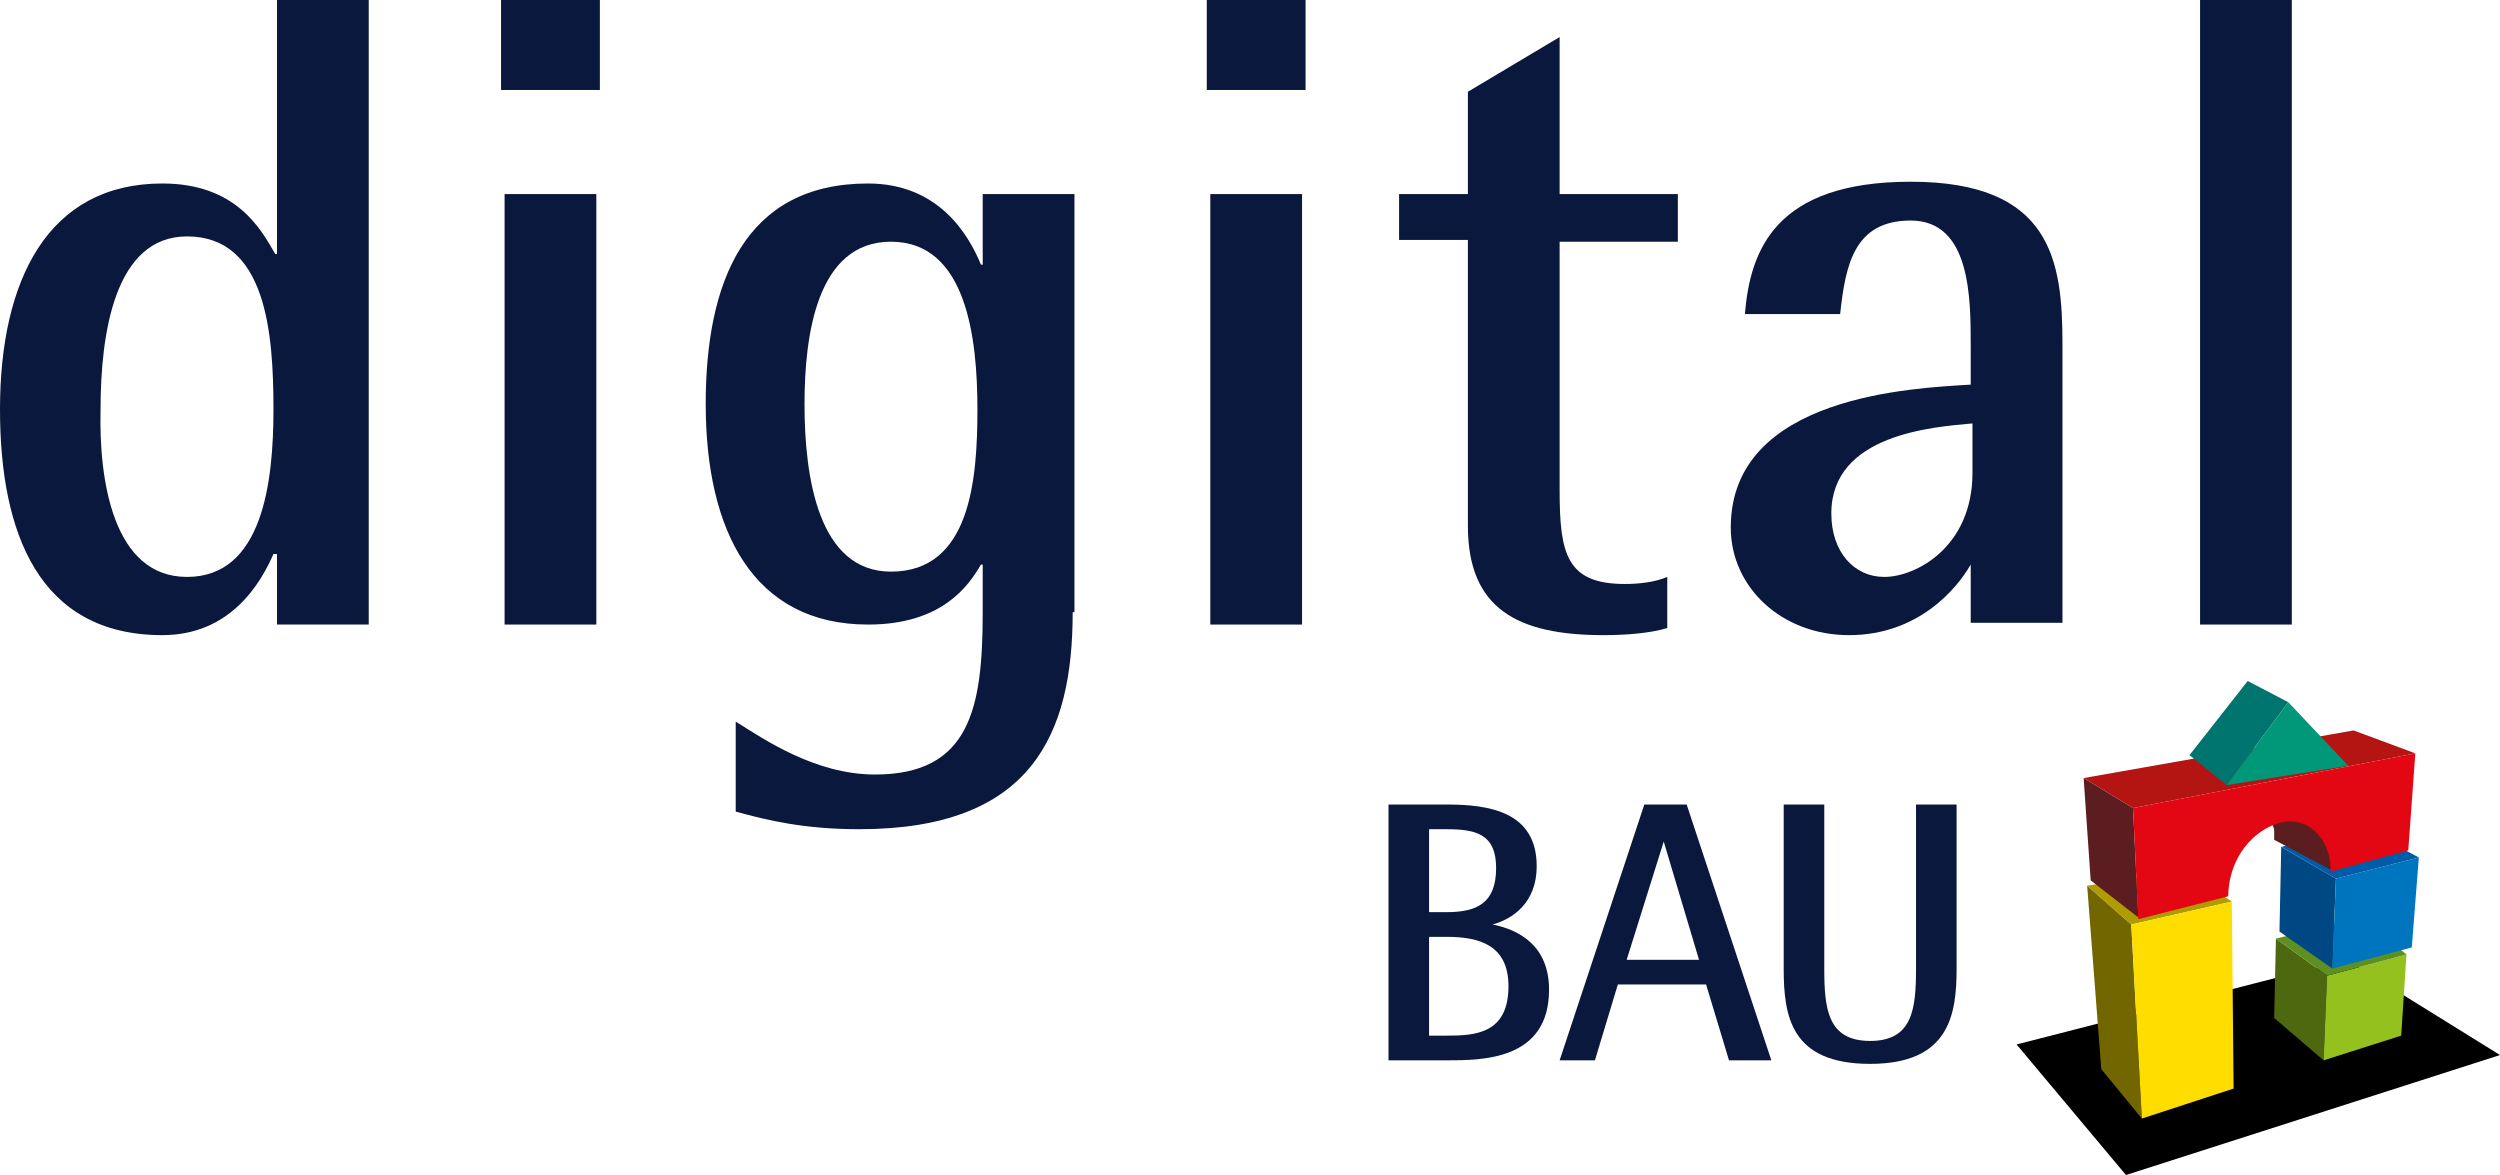
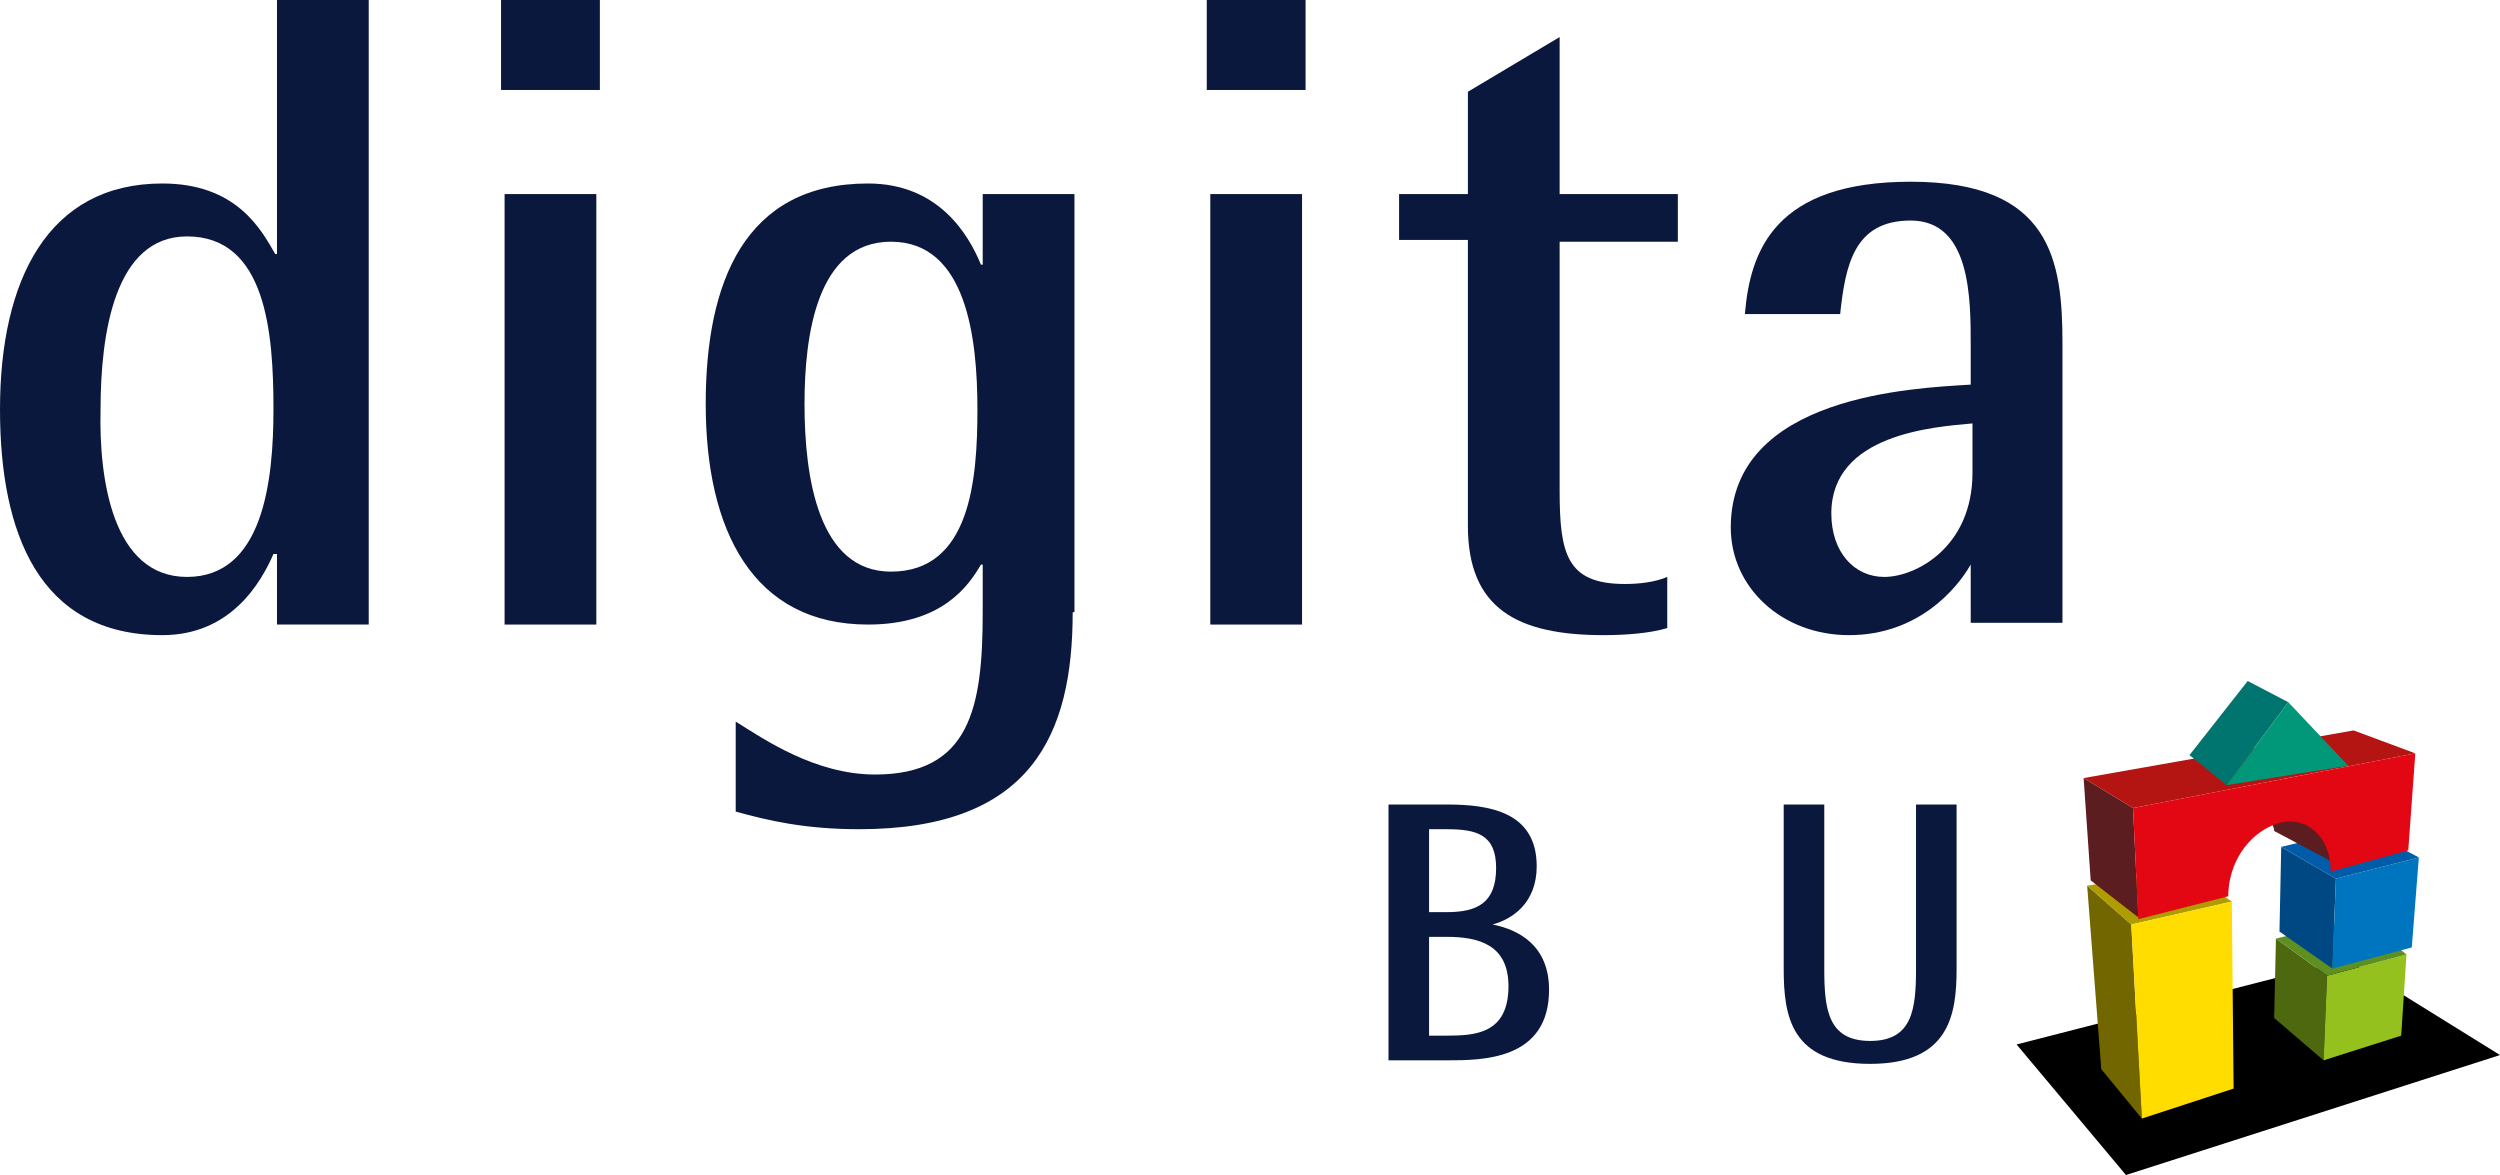
<svg xmlns="http://www.w3.org/2000/svg" version="1.1" id="Ebene_1" x="0px" y="0px" viewBox="0 0 141.7 66.6" style="enable-background:new 0 0 141.7 66.6;" xml:space="preserve">
  <style type="text/css"> .st0{fill:#0B183E;} .st1{fill-rule:evenodd;clip-rule:evenodd;fill:#4D680F;} .st2{fill-rule:evenodd;clip-rule:evenodd;fill:#95C11F;} .st3{fill-rule:evenodd;clip-rule:evenodd;fill:#5D9021;} .st4{fill-rule:evenodd;clip-rule:evenodd;fill:#004884;} .st5{fill-rule:evenodd;clip-rule:evenodd;fill:#0075BF;} .st6{fill-rule:evenodd;clip-rule:evenodd;fill:#005CA9;} .st7{fill-rule:evenodd;clip-rule:evenodd;fill:#716600;} .st8{fill-rule:evenodd;clip-rule:evenodd;fill:#AF9C00;} .st9{fill-rule:evenodd;clip-rule:evenodd;fill:#FFDD00;} .st10{fill-rule:evenodd;clip-rule:evenodd;fill:#5B1D1F;} .st11{fill-rule:evenodd;clip-rule:evenodd;fill:#B41412;} .st12{fill-rule:evenodd;clip-rule:evenodd;fill:#E30613;} .st13{fill-rule:evenodd;clip-rule:evenodd;fill:#00746E;} .st14{fill-rule:evenodd;clip-rule:evenodd;fill:#009879;} </style>
  <g>
    <g>
      <path class="st0" d="M15.6,31.4h-0.1C14.8,33,13.1,36,9.2,36C2.2,36,0,30.2,0,23.2c0-7.3,2.7-12.8,9.2-12.8c4.2,0,5.6,2.6,6.4,4 h0.1V0h5.2v35.4h-5.2V31.4z M10.6,32.7c4.3,0,4.9-5.4,4.9-9.5c0-4.3-0.4-9.8-4.9-9.8c-4.1,0-4.9,5.5-4.9,9.8 C5.6,27.2,6.4,32.7,10.6,32.7z" />
      <path class="st0" d="M28.4,0H34v5.1h-5.6V0z M28.6,11h5.2v24.4h-5.2V11z" />
      <path class="st0" d="M60.8,34.7c0,6.9-2.3,12.3-12.1,12.3c-3.1,0-5.2-0.5-7-1v-5.1c1.6,1,4.5,3,7.9,3c5.4,0,6.1-3.8,6.1-9.2V32 h-0.1c-0.7,1.2-2.2,3.4-6.4,3.4c-6.5,0-9.2-5.3-9.2-12.5c0-6.9,2.2-12.5,9.2-12.5c4,0,5.7,2.9,6.4,4.6h0.1v-4h5.2V34.7z M50.5,32.4c4.5,0,4.9-5.2,4.9-9.2s-0.6-9.5-4.9-9.5c-4.2,0-4.9,5.3-4.9,9.2C45.6,27.1,46.4,32.4,50.5,32.4z" />
      <path class="st0" d="M68.4,0H74v5.1h-5.6V0z M68.6,11h5.2v24.4h-5.2V11z" />
      <path class="st0" d="M94.5,35.6c-1,0.3-2.4,0.4-3.6,0.4c-4.9,0-7.7-1.5-7.7-6.2V13.6h-3.9V11h3.9V5.2l5.2-3.1V11h6.7v2.7h-6.7 v14.1c0,3.6,0.4,5.3,3.7,5.3c0.8,0,1.7-0.1,2.4-0.4V35.6z" />
      <path class="st0" d="M111.8,32h-0.1c-0.8,1.4-3,4-6.9,4c-3.8,0-6.7-2.7-6.7-6.1c0-7.5,10.4-7.9,13.6-8.1v-2.2c0-2.7,0-7.1-3.4-7.1 c-3.2,0-3.7,2.5-4,5.3h-5.4c0.3-3.6,1.7-7.5,9.4-7.5c8,0,8.6,4.5,8.6,9.2v15.8h-5.2V32z M111.8,24c-2.2,0.2-8,0.6-8,5.1 c0,2.2,1.3,3.6,3,3.6c1.8,0,5-1.7,5-5.9V24z" />
-       <path class="st0" d="M124.7,0h5.2v35.4h-5.2V0z" />
    </g>
    <g>
      <g>
        <path class="st0" d="M78.7,45.6H82c2.4,0,5.1,0.4,5.1,3.5c0,2.1-1.4,3-2.5,3.3v0c1.5,0.3,3.2,1.2,3.2,3.7c0,4-3.8,4-5.8,4h-3.3 V45.6z M81,51.7h1c1.7,0,2.8-0.5,2.8-2.5c0-1.9-1.1-2.2-2.8-2.2h-1V51.7z M81,58.7h1c1.6,0,3.5-0.1,3.5-2.8 c0-2.3-1.6-2.8-3.5-2.8h-1V58.7z" />
-         <path class="st0" d="M93.2,45.6h2.4l4.8,14.5h-2.4l-1.3-4.3h-5l-1.3,4.3h-2L93.2,45.6z M92.2,54.4h4.1l-2-6.7h0L92.2,54.4z" />
        <path class="st0" d="M110.9,54.9c0,2.6-0.4,5.4-4.9,5.4c-4.5,0-4.9-2.7-4.9-5.4v-9.3h2.3v9.3c0,2.3,0.2,4.1,2.6,4.1 c2.4,0,2.6-1.8,2.6-4.1v-9.3h2.3V54.9z" />
      </g>
      <g>
        <polygon points="133,54.4 141.7,59.8 120.5,66.6 114.3,59.2 " />
        <g>
          <g>
            <polygon class="st1" points="129,53.2 131.9,55.3 131.7,60.1 128.9,57.7 " />
            <polygon class="st2" points="136.4,54.1 131.9,55.3 131.7,60.1 136.1,58.7 " />
            <polygon class="st3" points="136.4,54.1 131.9,55.3 129,53.2 133.8,52 " />
          </g>
          <g>
            <polygon class="st4" points="129.3,48 132.4,49.8 132.2,54.9 129.2,52.8 " />
            <polygon class="st5" points="137.1,48.6 132.4,49.8 132.2,54.9 136.7,53.7 " />
            <polygon class="st6" points="137.1,48.6 132.4,49.8 129.3,48 133.9,46.9 " />
          </g>
          <polygon class="st7" points="121.4,63.4 119.1,60.6 118.3,50.2 120.8,52.4 " />
          <polygon class="st8" points="126.5,51.1 123.8,49.3 118.3,50.2 120.8,52.4 " />
          <polygon class="st9" points="126.6,61.7 121.4,63.4 120.8,52.4 126.5,51.1 " />
-           <path class="st10" d="M128.8,46.7c0,0.1,0.1,0.2,0.1,0.4c0,0.4,0,0.5,0,0.5l3.2,1.7c0,0,0.5-1.4-1.2-2.6 C129.9,46.1,128.8,46.7,128.8,46.7z" />
+           <path class="st10" d="M128.8,46.7c0,0.1,0.1,0.2,0.1,0.4l3.2,1.7c0,0,0.5-1.4-1.2-2.6 C129.9,46.1,128.8,46.7,128.8,46.7z" />
          <polygon class="st10" points="118.5,49.9 121.2,52 120.9,45.8 118.1,44.1 " />
          <polygon class="st11" points="133.4,41.4 136.9,42.7 120.9,45.8 118.1,44.1 " />
          <path class="st12" d="M136.5,48.2l0.4-5.5l-16,3.1l0.3,6.3l5.1-1.3c0,0-0.1-1.9,1.4-3.3c1.1-1,2.5-1.3,3.5-0.4 c1,0.9,0.9,2.3,0.9,2.3L136.5,48.2z" />
        </g>
      </g>
      <polygon class="st13" points="124.1,42.8 126.2,44.5 129.7,39.8 127.4,38.6 " />
      <polygon class="st14" points="133.1,43.4 126.2,44.5 129.7,39.8 " />
    </g>
  </g>
</svg>